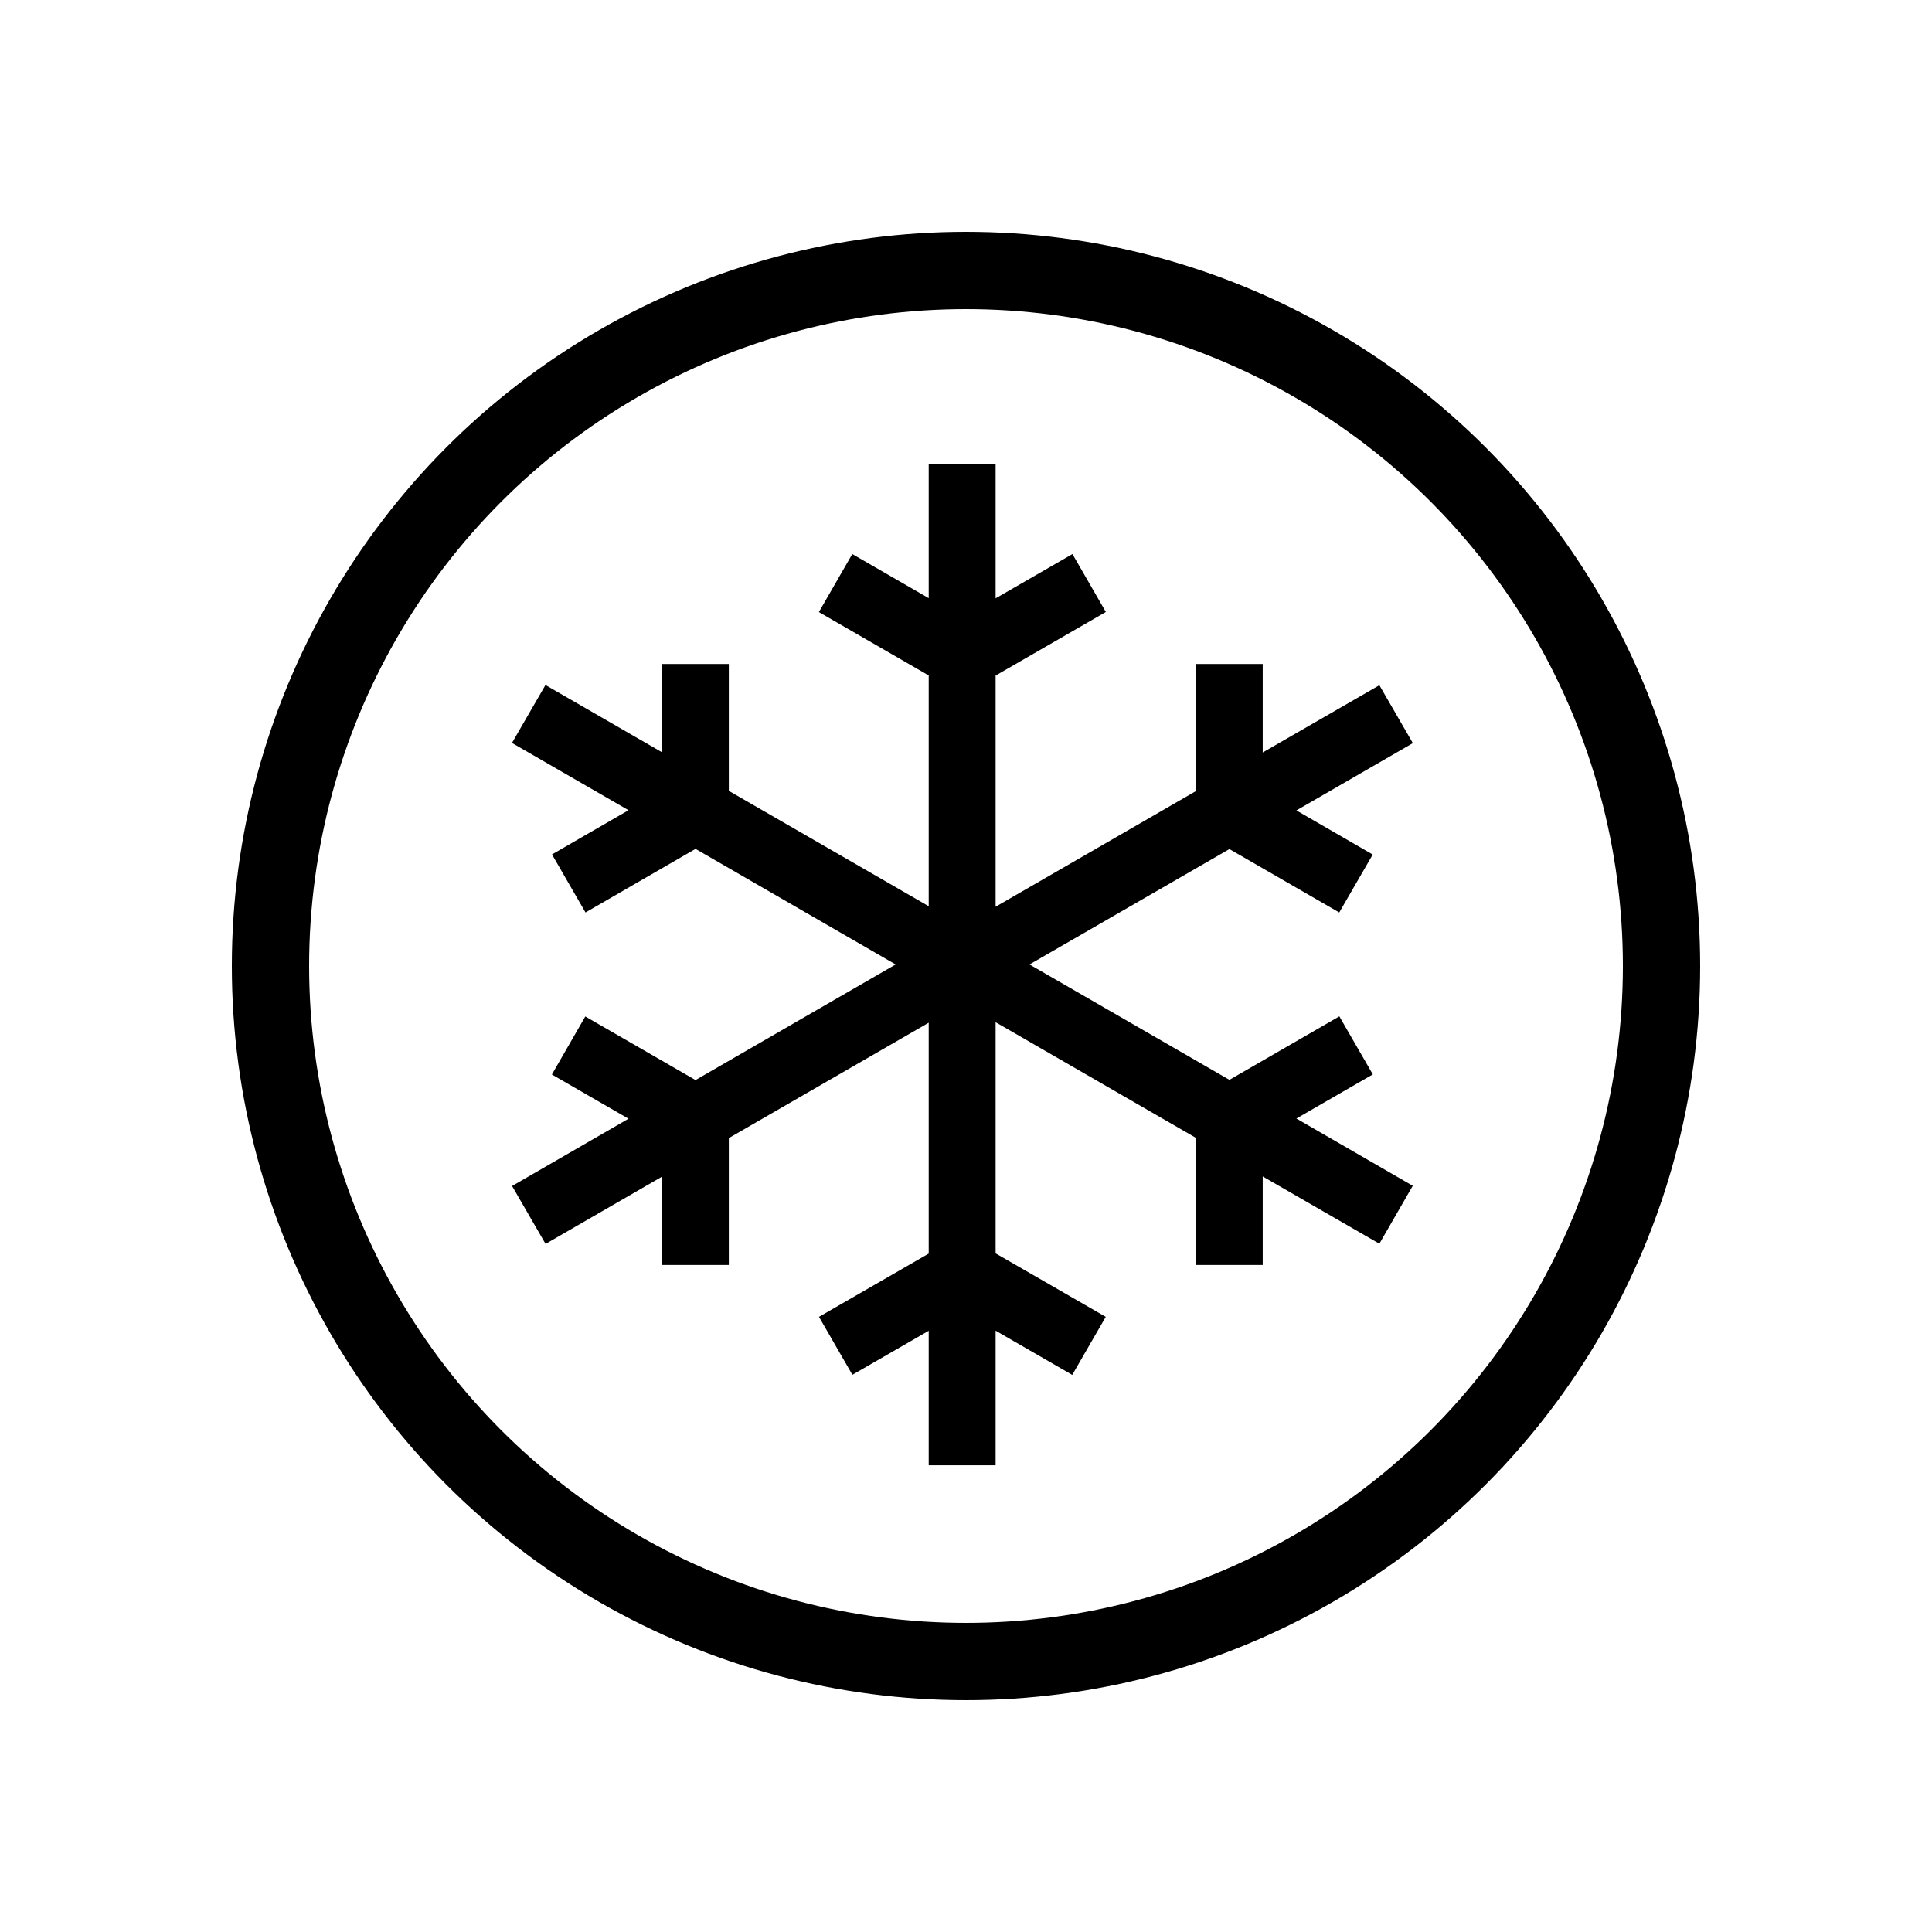
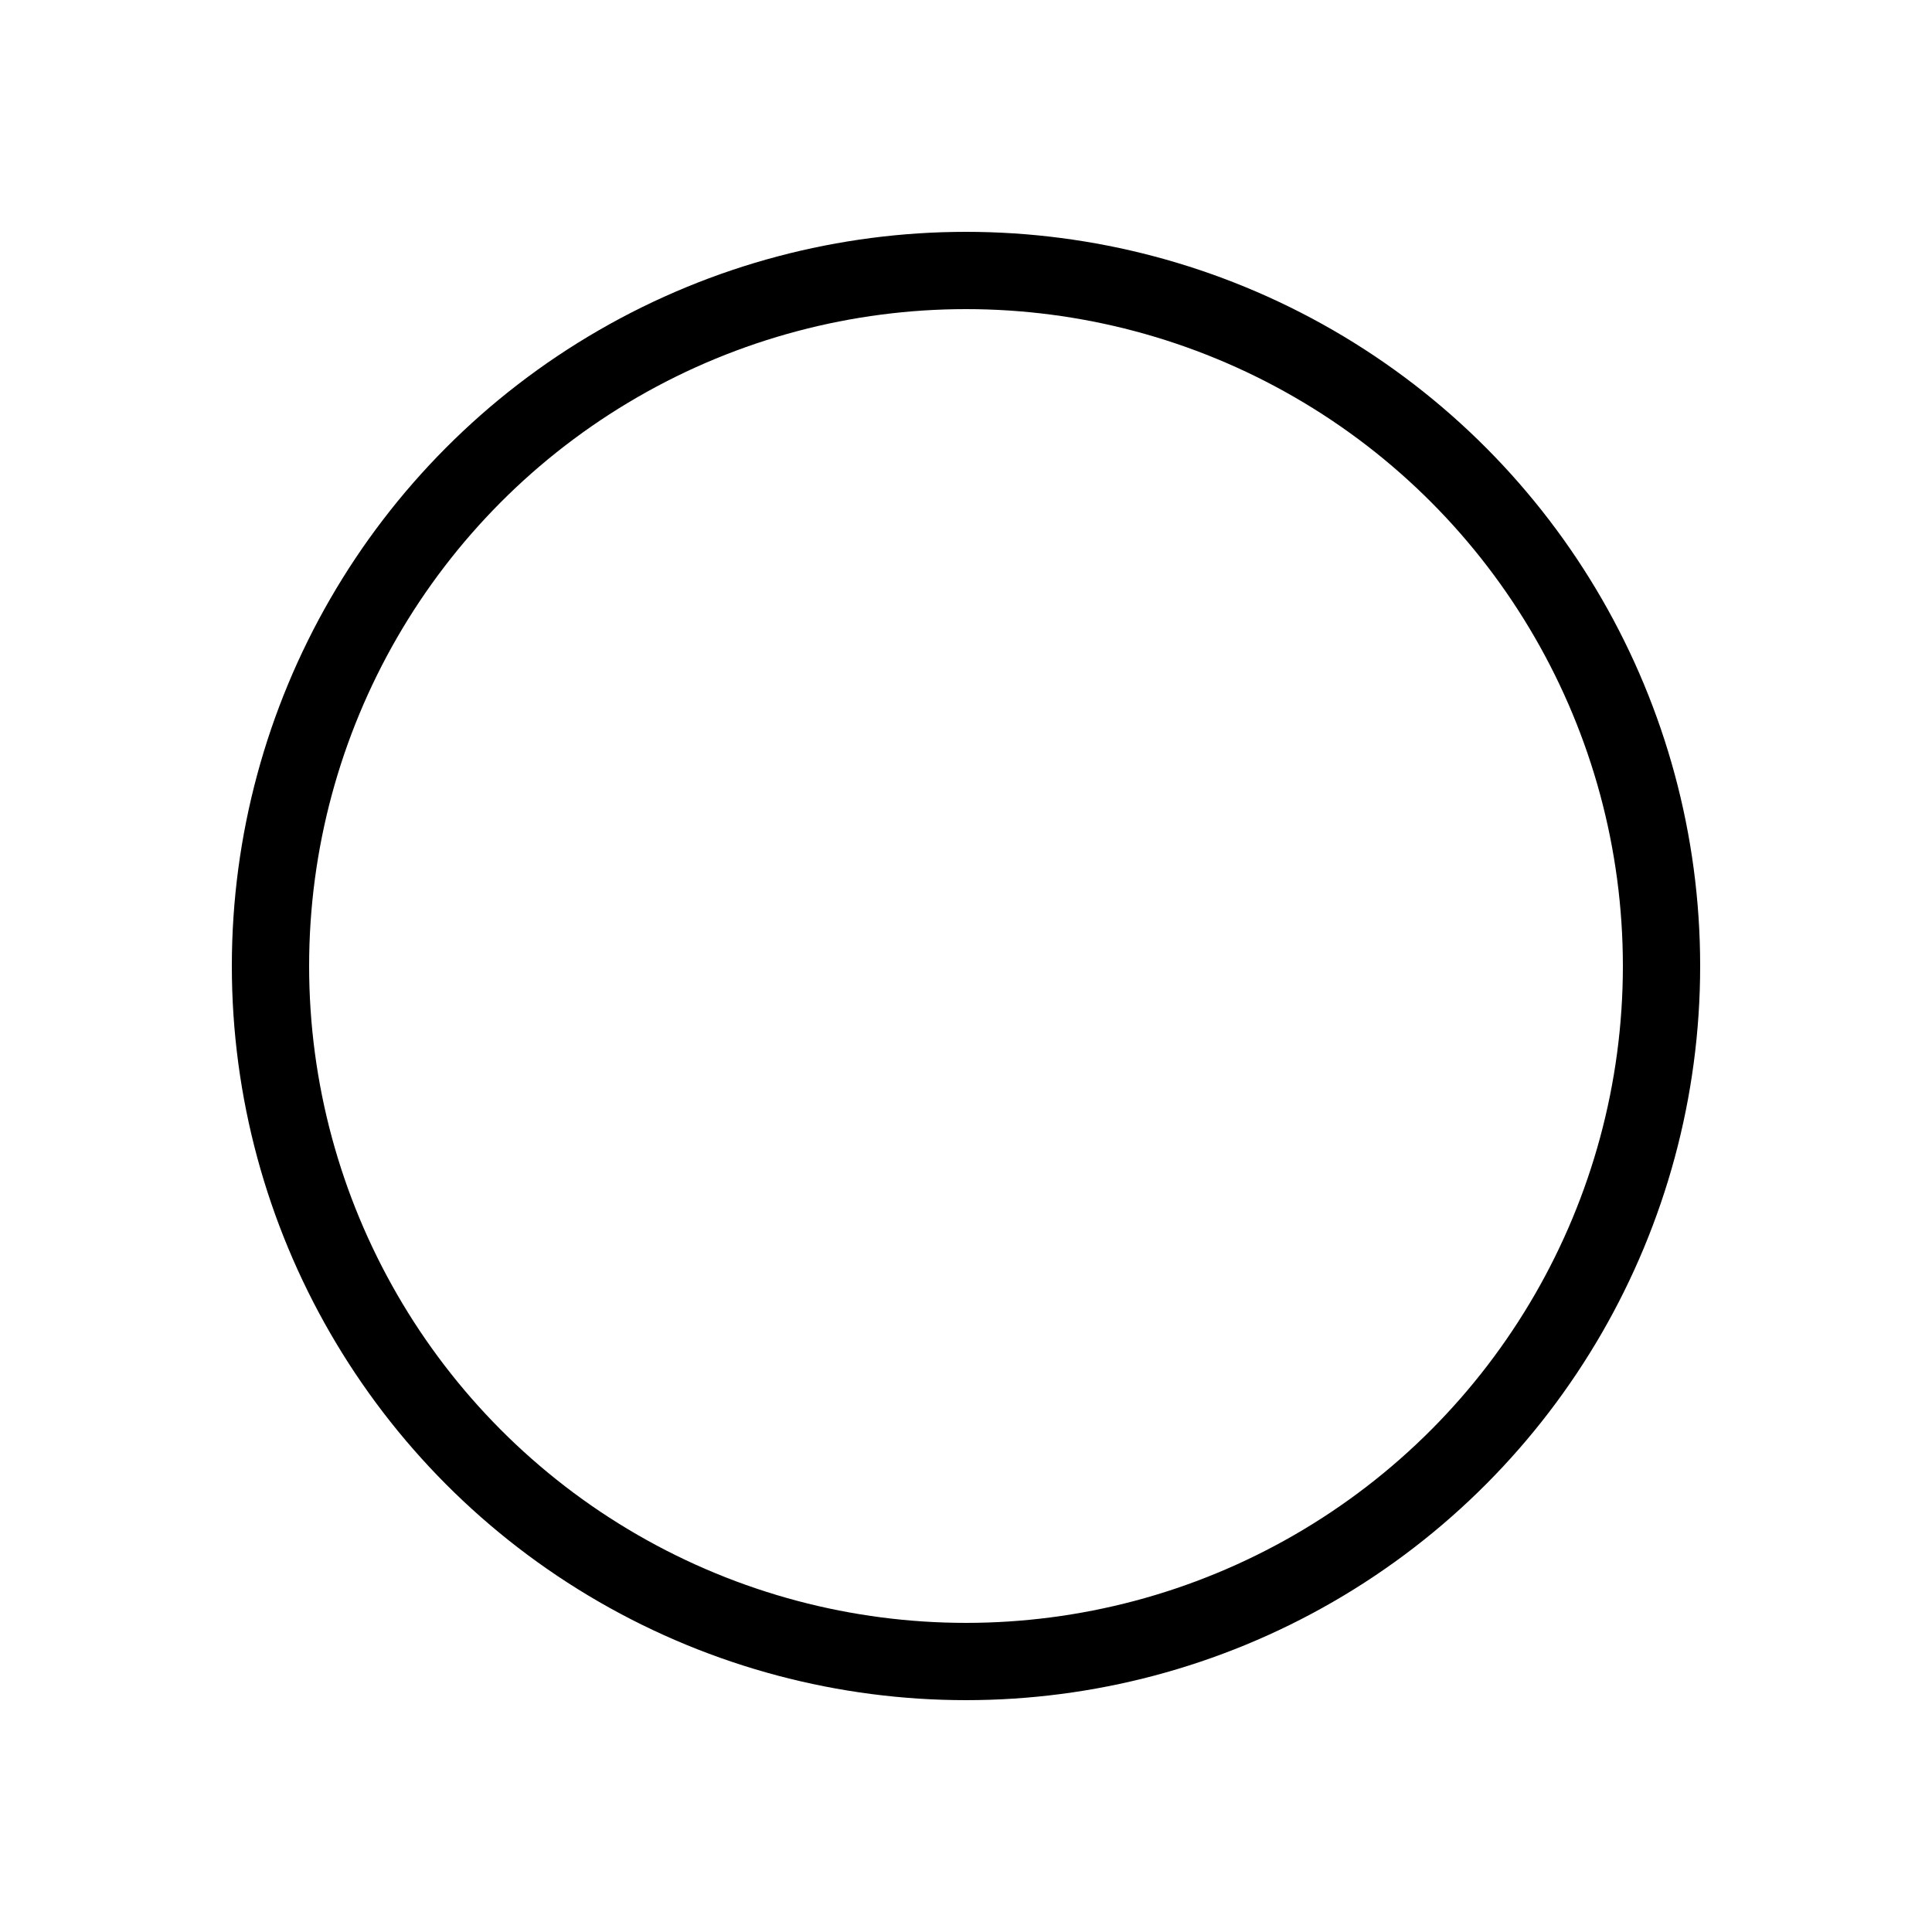
<svg xmlns="http://www.w3.org/2000/svg" width="200px" height="200px" viewBox="0 0 200 200" version="1.1">
  <title>frigid</title>
  <desc>Created with Sketch.</desc>
  <defs />
  <g id="Page-1" stroke="none" stroke-width="1" fill="none" fill-rule="evenodd">
    <g id="frigid">
      <circle id="Oval-20" stroke="#000000" stroke-width="8" cx="100" cy="100" r="72" />
-       <polygon id="Page-1" fill="#000000" points="142.116 111.221 138.648 105.214 127.268 111.786 106.573 99.841 127.268 87.896 138.638 94.459 142.106 88.462 134.202 83.894 146.258 76.93 142.792 70.933 130.716 77.897 130.716 68.734 123.79 68.734 123.79 81.9 103.066 93.865 103.066 69.934 114.477 63.351 111.019 57.354 103.066 61.94 103.066 48 96.14 48 96.14 61.922 88.228 57.354 84.771 63.361 96.14 69.924 96.14 93.813 75.447 81.869 75.447 68.734 68.511 68.734 68.511 77.866 56.466 70.912 53 76.909 65.064 83.874 57.142 88.451 60.61 94.459 72 87.876 92.713 99.841 72 111.807 60.589 105.224 57.131 111.232 65.064 115.809 53.01 122.774 56.476 128.771 68.511 121.817 68.511 130.949 75.447 130.949 75.447 117.814 96.14 105.869 96.14 129.77 84.781 136.321 88.239 142.318 96.14 137.761 96.14 151.683 103.066 151.683 103.066 137.751 110.998 142.329 114.467 136.321 103.066 129.749 103.066 105.818 123.79 117.783 123.79 130.949 130.716 130.949 130.716 121.786 142.792 128.75 146.248 122.753 134.202 115.789" />
    </g>
  </g>
</svg>